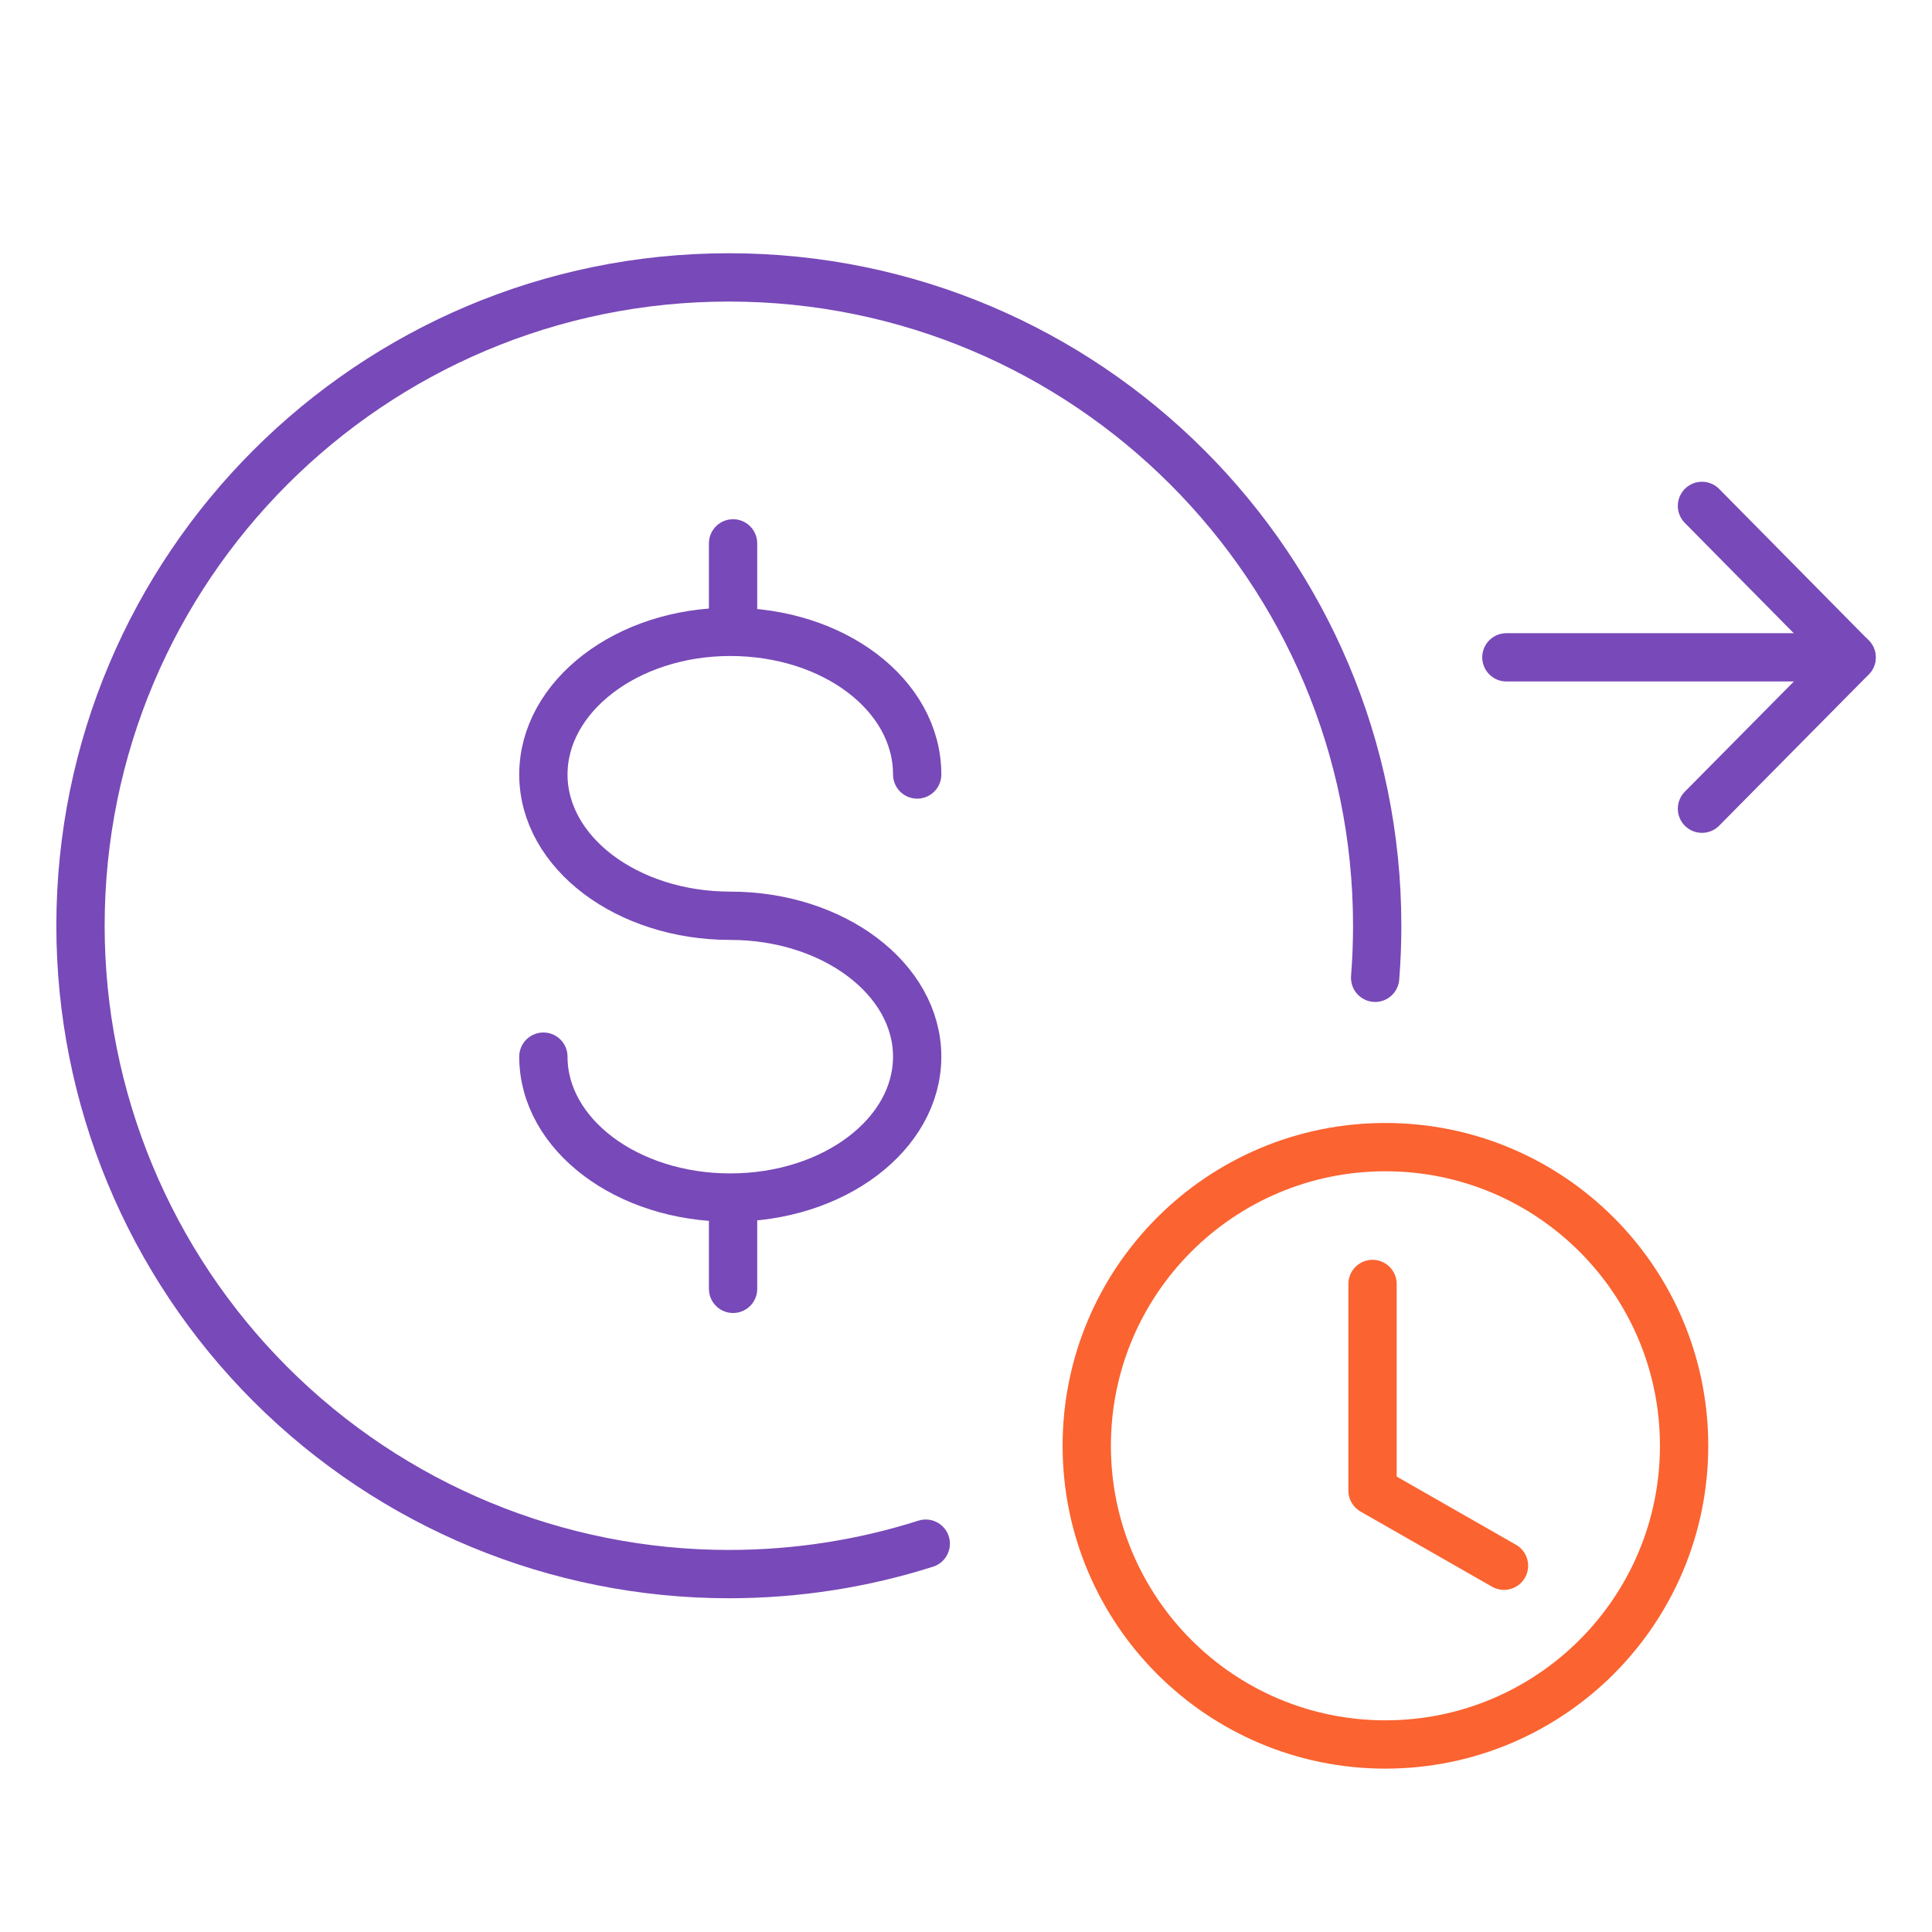
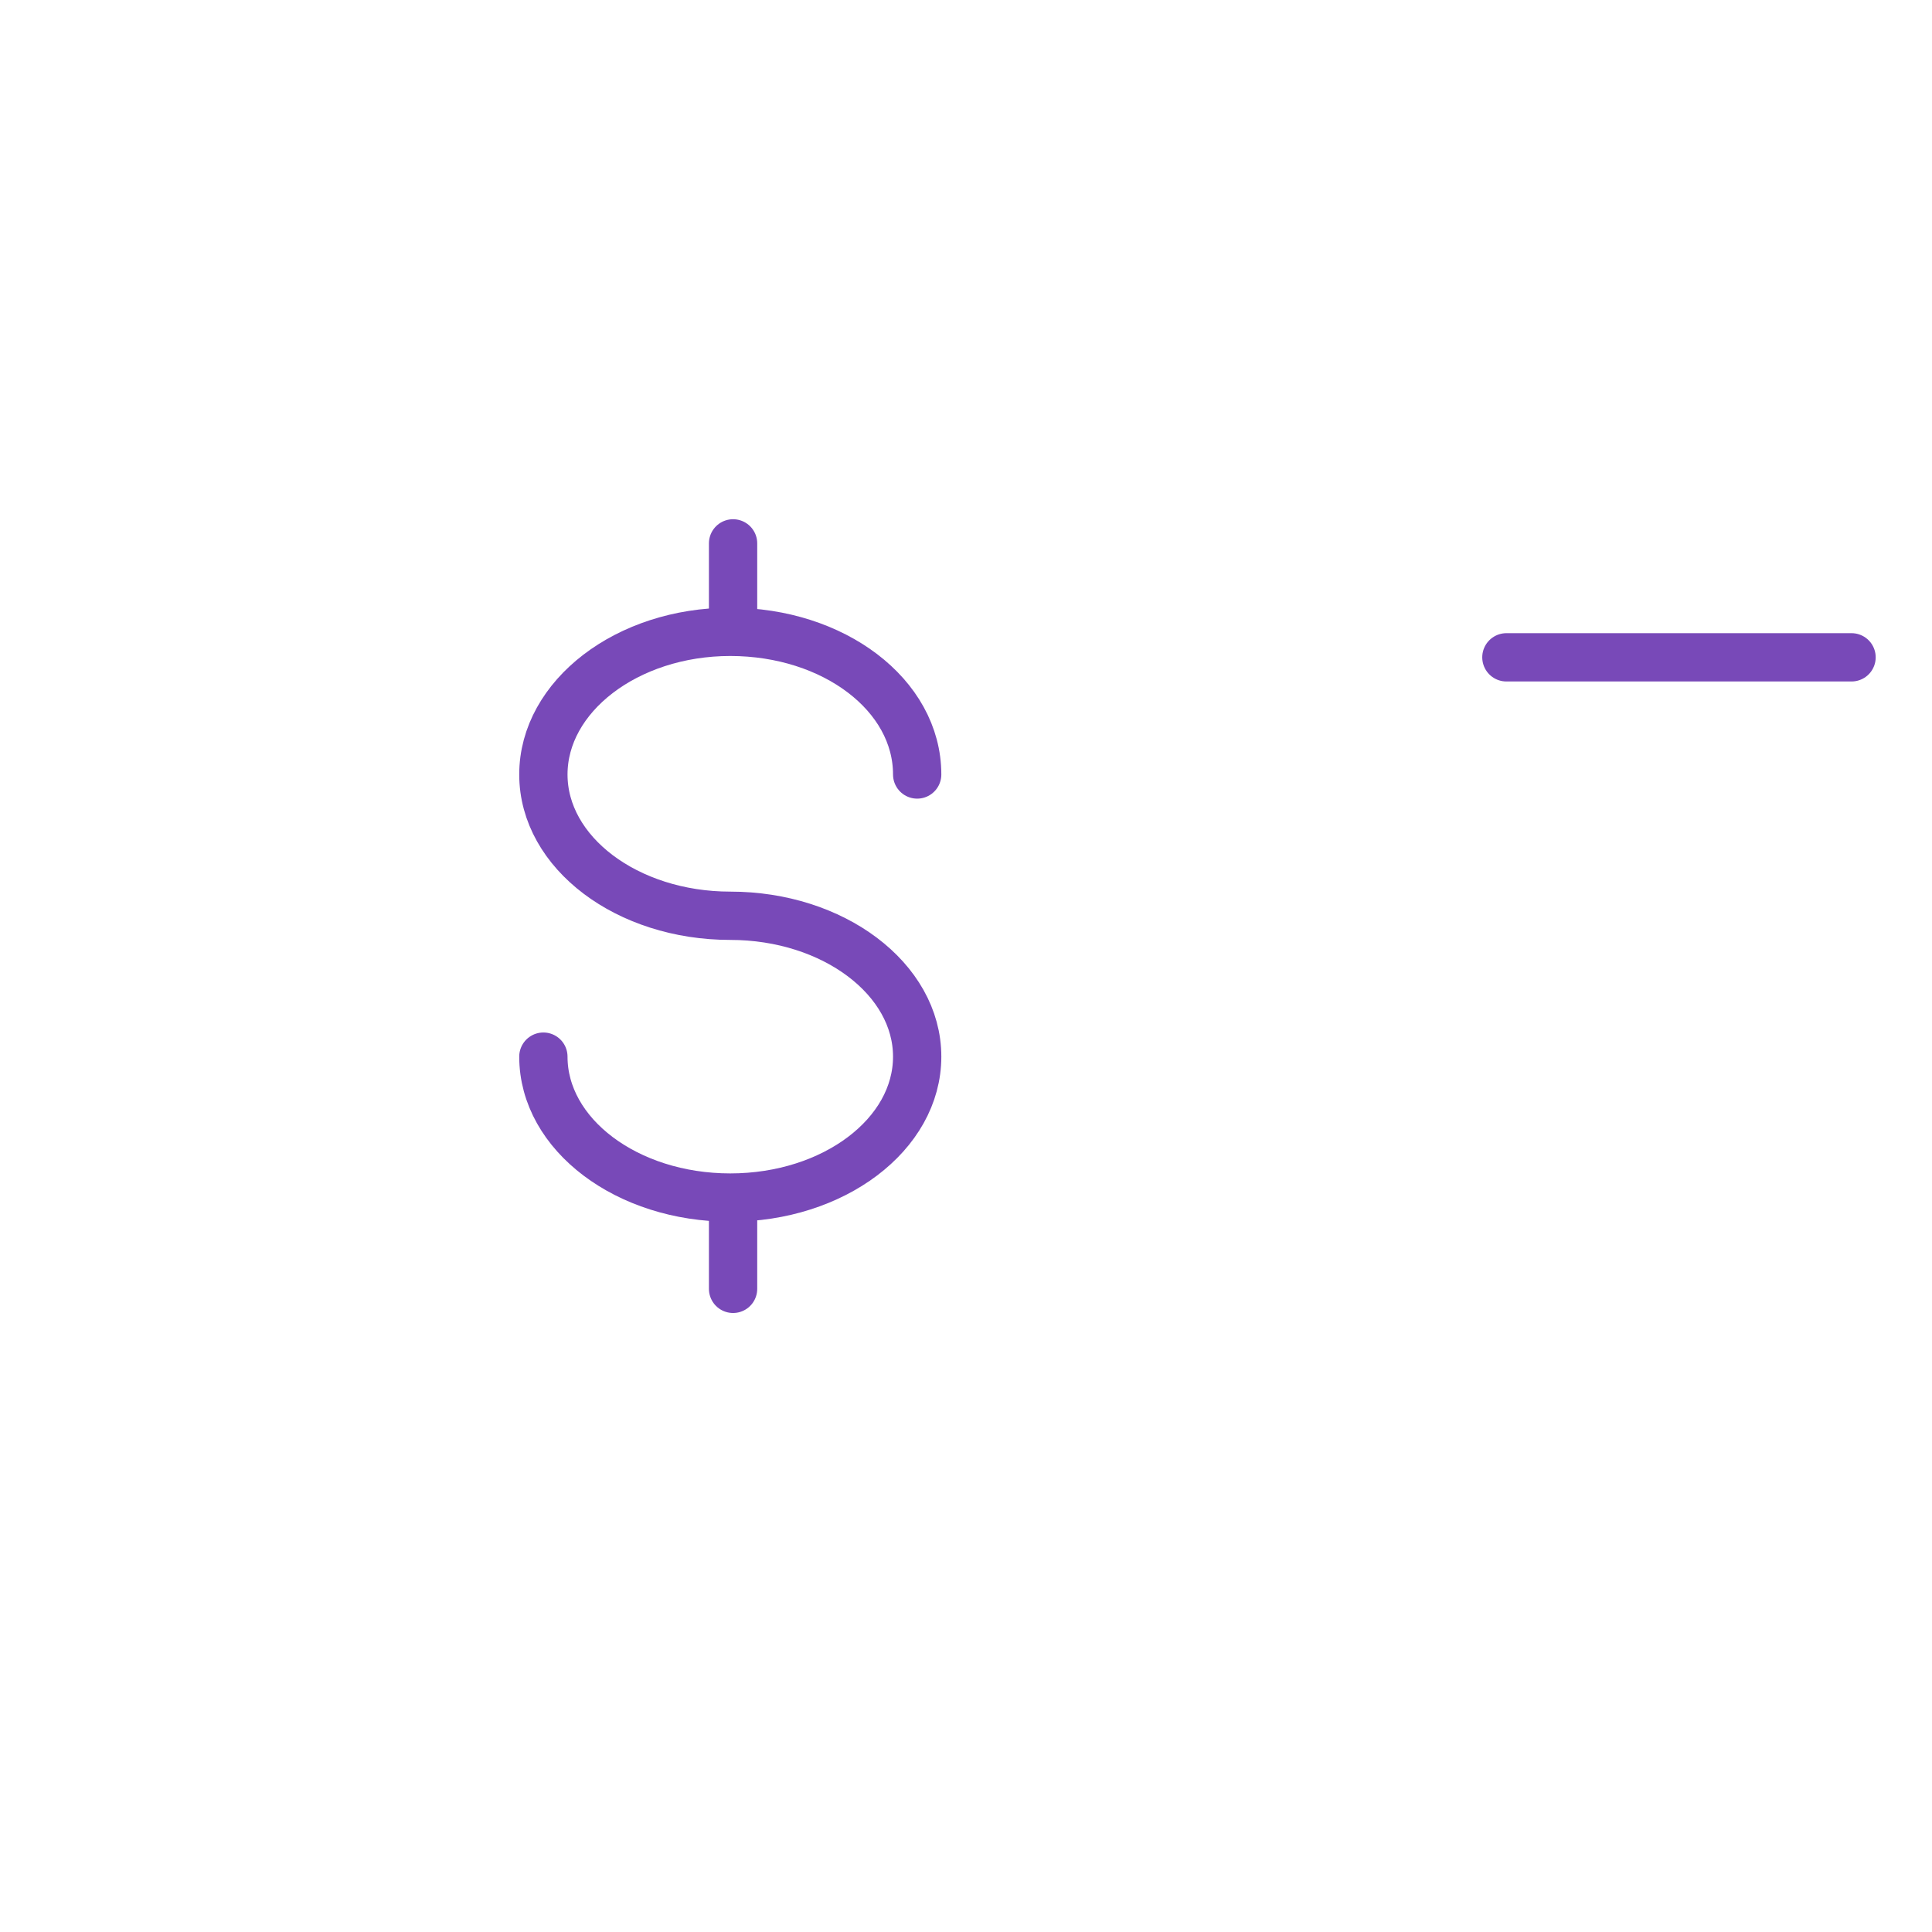
<svg xmlns="http://www.w3.org/2000/svg" width="48" height="48" viewBox="0 0 48 48" fill="none">
-   <path d="M23 38.352C21.457 38.843 19.814 39.108 18.108 39.108C13.836 39.108 9.739 37.411 6.718 34.39C3.697 31.369 2 27.272 2 23C2 14.104 9.212 6.892 18.108 6.892C27.004 6.892 34.216 14.104 34.216 23C34.216 23.435 34.199 23.866 34.165 24.293" stroke="#7849B8" stroke-width="1.2" stroke-linecap="round" stroke-linejoin="round" />
  <path d="M18.213 13.5V15.184" stroke="#7849B8" stroke-width="1.2" stroke-linecap="round" stroke-linejoin="round" />
  <path d="M18.213 30.337V32.021" stroke="#7849B8" stroke-width="1.2" stroke-linecap="round" stroke-linejoin="round" />
  <path d="M13.5 26.252C13.5 28.184 15.574 29.753 18.143 29.753C20.713 29.753 22.787 28.184 22.787 26.252C22.787 24.32 20.704 22.752 18.143 22.752C15.582 22.752 13.5 21.183 13.5 19.242C13.5 17.302 15.574 15.698 18.143 15.698C20.713 15.698 22.787 17.266 22.787 19.242" stroke="#7849B8" stroke-width="1.2" stroke-linecap="round" stroke-linejoin="round" />
-   <path d="M42.285 12.569L46.003 16.334L42.285 20.092" stroke="#7849B8" stroke-width="1.2" stroke-linecap="round" stroke-linejoin="round" />
  <path d="M46.001 16.331H37.426" stroke="#7849B8" stroke-width="1.2" stroke-linecap="round" stroke-linejoin="round" />
-   <path d="M34.1 31.9V37.033L37.366 38.9" stroke="#FB6330" stroke-width="1.2" stroke-linecap="round" stroke-linejoin="round" />
-   <path fill-rule="evenodd" clip-rule="evenodd" d="M27 35.92C27 31.822 30.322 28.5 34.42 28.5C38.518 28.5 41.841 31.822 41.841 35.92C41.841 40.018 38.518 43.341 34.42 43.341C30.322 43.341 27 40.018 27 35.92Z" stroke="#FB6330" stroke-width="1.2" stroke-linecap="round" stroke-linejoin="round" />
</svg>